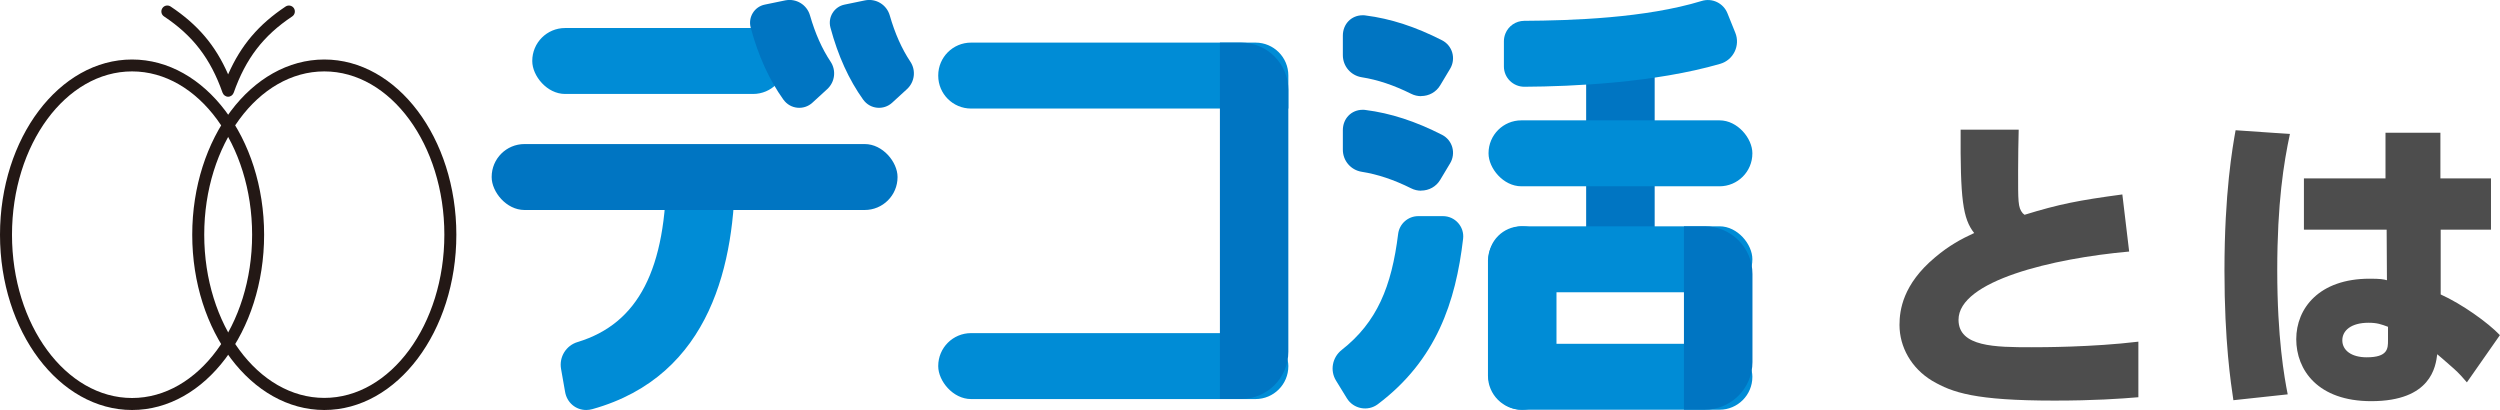
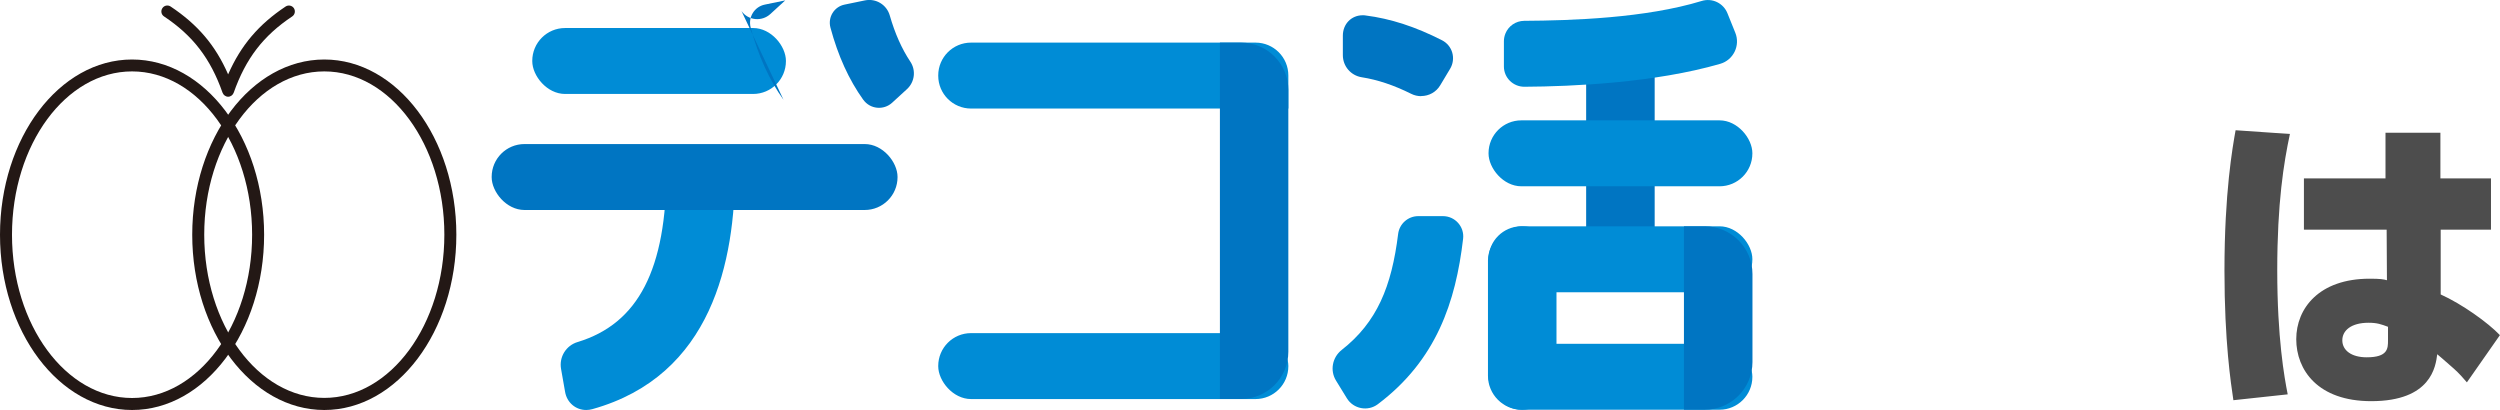
<svg xmlns="http://www.w3.org/2000/svg" id="_レイヤー_2" viewBox="0 0 260.49 42.72">
  <defs>
    <style>.cls-1{fill:#231815;}.cls-2{fill:#0075c2;}.cls-3{fill:#4d4d4d;}.cls-4{fill:#008cd6;}</style>
  </defs>
  <g id="main">
    <path class="cls-1" d="M23.78,10.08c-.26,0-.5-.17-.59-.42-1.26-3.56-3.08-5.94-6.1-7.95-.29-.19-.36-.58-.17-.86.19-.29.58-.36.86-.17,2.82,1.88,4.67,4.04,5.99,7.07,1.33-3.03,3.18-5.2,5.99-7.07.29-.19.67-.11.86.17.19.29.11.67-.17.86-3.02,2.01-4.84,4.39-6.1,7.95-.09.25-.32.42-.59.42Z" />
    <path class="cls-1" d="M13.76,42.72c-7.59,0-13.76-8.19-13.76-18.26S6.17,6.2,13.76,6.2s13.76,8.19,13.76,18.26-6.17,18.26-13.76,18.26ZM13.76,7.44C6.86,7.44,1.25,15.07,1.25,24.46s5.61,17.01,12.51,17.01,12.51-7.63,12.51-17.01S20.66,7.44,13.76,7.44Z" />
    <path class="cls-1" d="M33.79,42.72c-7.59,0-13.76-8.19-13.76-18.26s6.17-18.26,13.76-18.26,13.76,8.19,13.76,18.26-6.17,18.26-13.76,18.26ZM33.79,7.44c-6.9,0-12.51,7.63-12.51,17.01s5.61,17.01,12.51,17.01,12.51-7.63,12.51-17.01-5.61-17.01-12.51-17.01Z" />
    <rect class="cls-2" x="155.2" y="12.1" width="27.3" height="7.14" rx="3.55" ry="3.55" transform="translate(184.51 -153.18) rotate(90)" />
    <rect class="cls-4" x="55.46" y="2.92" width="26.43" height="6.87" rx="3.42" ry="3.42" />
    <rect class="cls-4" x="149.04" y="29.57" width="19.12" height="7.14" rx="3.55" ry="3.55" transform="translate(125.47 191.74) rotate(-90)" />
    <rect class="cls-4" x="155.1" y="35.82" width="27.49" height="6.87" rx="3.42" ry="3.42" />
    <rect class="cls-4" x="155.1" y="23.58" width="27.49" height="6.87" rx="3.42" ry="3.42" />
    <rect class="cls-4" x="97.76" y="34.71" width="36.48" height="6.87" rx="3.42" ry="3.42" />
    <path class="cls-4" d="M101.18,4.44h29.64c1.89,0,3.42,1.53,3.42,3.42v3.45h-33.06c-1.89,0-3.42-1.53-3.42-3.42v-.03c0-1.89,1.53-3.42,3.42-3.42Z" />
    <rect class="cls-4" x="155.1" y="12.54" width="27.49" height="6.87" rx="3.42" ry="3.42" />
    <path class="cls-4" d="M61.08,42.72c-1.1,0-2.01-.78-2.2-1.89l-.42-2.39c-.22-1.24.52-2.44,1.72-2.8,6.34-1.92,9.26-7.6,9.26-17.99,0-.36.29-.66.65-.67h5.82c.38,0,.68.3.68.66,0,9.57-2.4,21.51-14.87,24.99-.21.06-.43.09-.64.09Z" />
    <rect class="cls-2" x="51.23" y="15.01" width="42.29" height="6.87" rx="3.42" ry="3.42" />
-     <path class="cls-2" d="M81.64,10.4c-1.5-2.1-2.63-4.58-3.42-7.52-.29-1.08.38-2.18,1.47-2.4l2.13-.44c1.14-.23,2.26.45,2.58,1.57.54,1.88,1.25,3.47,2.14,4.81.61.91.46,2.12-.34,2.86l-1.55,1.42c-.89.82-2.31.68-3.01-.31Z" />
+     <path class="cls-2" d="M81.64,10.4c-1.5-2.1-2.63-4.58-3.42-7.52-.29-1.08.38-2.18,1.47-2.4l2.13-.44l-1.55,1.42c-.89.82-2.31.68-3.01-.31Z" />
    <path class="cls-2" d="M89.95,10.4c-1.5-2.1-2.63-4.58-3.42-7.52-.29-1.08.38-2.18,1.47-2.4l2.13-.44c1.14-.23,2.26.45,2.58,1.57.54,1.88,1.25,3.47,2.14,4.81.61.91.46,2.12-.34,2.86l-1.55,1.42c-.89.82-2.31.68-3.01-.31Z" />
    <path class="cls-2" d="M148.08,10.02c-.36,0-.72-.08-1.05-.25-1.81-.9-3.49-1.46-5.14-1.72-1.14-.18-1.97-1.15-1.97-2.3v-2.04c0-1.21.89-2.12,2.07-2.12.1,0,.19,0,.29.02,2.61.33,5.22,1.18,7.98,2.59.52.27.9.73,1.06,1.29.16.56.08,1.17-.22,1.67l-1.03,1.72c-.42.71-1.17,1.13-2,1.13Z" />
-     <path class="cls-2" d="M148.08,19.87c-.36,0-.72-.08-1.05-.25-1.81-.9-3.49-1.46-5.14-1.72-1.14-.18-1.97-1.15-1.97-2.3v-2.04c0-1.21.89-2.12,2.07-2.12.1,0,.19,0,.29.02,2.61.33,5.22,1.18,7.98,2.59.52.27.9.73,1.06,1.29.16.56.08,1.17-.22,1.67l-1.03,1.72c-.42.71-1.17,1.13-2,1.13Z" />
    <path class="cls-4" d="M145.68,24.38c-.68,5.48-2.2,9.2-5.89,12.09-.97.77-1.23,2.14-.58,3.19l1.13,1.84c.68,1.11,2.18,1.4,3.22.62,6.1-4.59,8.12-10.65,8.89-17.24.15-1.26-.84-2.36-2.1-2.36h-2.57c-1.07,0-1.97.8-2.1,1.86Z" />
    <path class="cls-2" d="M169.46,29.57h19.12v2.17c0,2.74-2.23,4.97-4.97,4.97h-9.17c-2.74,0-4.97-2.23-4.97-4.97v-2.17h0Z" transform="translate(145.89 212.16) rotate(-90)" />
    <path class="cls-4" d="M156.86,3.49c.31-.77,1.07-1.31,1.95-1.32,4.94-.03,12.65-.28,18.5-2.07,1.1-.34,2.27.23,2.69,1.3l.81,2.01c.54,1.33-.19,2.84-1.57,3.24-6.83,1.98-15.38,2.36-20.41,2.39-1.17,0-2.13-.94-2.13-2.11v-2.64c0-.28.06-.55.16-.8Z" />
    <path class="cls-2" d="M117.03,19.43h27.28c2.72,0,4.92,2.21,4.92,4.92v2.21h-37.13v-2.21c0-2.72,2.21-4.92,4.92-4.92Z" transform="translate(153.67 -107.66) rotate(90)" />
-     <path class="cls-3" d="M210.34,13.51c-.03,1.41-.06,2.6-.06,4.21,0,3.28-.03,3.89.48,4.5.06.06.16.13.19.16,3.63-1.12,5.66-1.51,10.19-2.12l.71,5.95c-7.97.71-17.78,3.05-17.78,7.11,0,2.83,3.83,2.86,7.62,2.86,1.06,0,6.3,0,11.12-.58v5.79c-1.9.16-4.63.35-8.75.35-8.29,0-10.64-.84-12.73-2.06-2.19-1.32-3.41-3.54-3.41-5.82,0-1.54.35-4.24,3.7-7.04,1.48-1.25,2.7-1.9,4.08-2.54-1.19-1.51-1.45-3.54-1.41-10.77h6.04Z" />
    <path class="cls-3" d="M238.6,13.96c-.64,2.99-1.32,7.17-1.32,14.21s.74,11.16,1.09,12.92l-5.66.61c-.26-1.77-.93-6.08-.93-13.5,0-8.13.84-12.83,1.16-14.63l5.66.39ZM248.56,18.59v-4.76h5.72v4.76h5.27v5.34h-5.24v6.75c2.22,1,4.92,2.93,6.17,4.24l-3.44,4.92c-.26-.32-.9-1.03-1.35-1.42-1.25-1.09-1.38-1.22-1.74-1.51-.16,1.25-.61,4.89-6.88,4.89-5.56,0-7.81-3.25-7.81-6.46s2.38-6.3,7.65-6.3c1.09,0,1.45.06,1.8.16l-.03-5.27h-8.62v-5.34h8.49ZM248.82,34.05c-.71-.26-1.12-.42-2.03-.42-1.8,0-2.73.8-2.73,1.83s.93,1.77,2.54,1.77c2.22,0,2.22-.93,2.22-1.77v-1.41Z" />
  </g>
</svg>